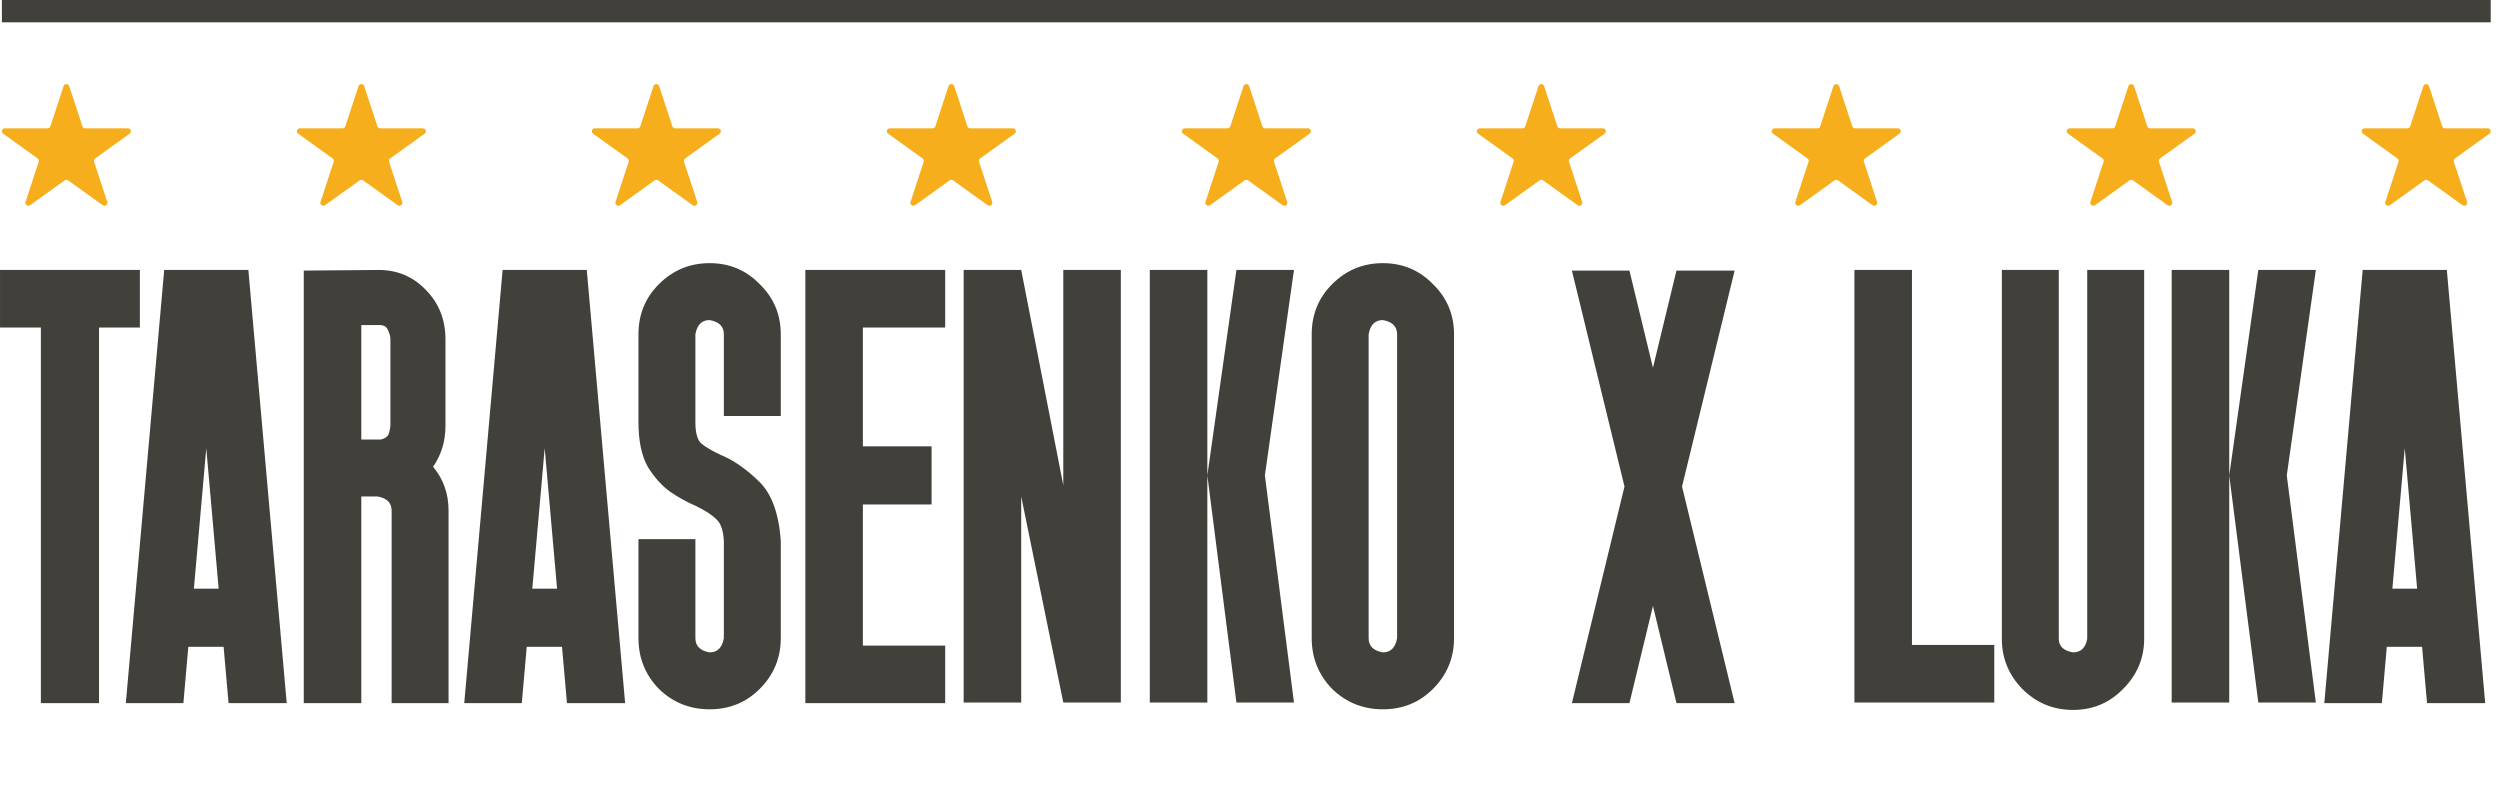
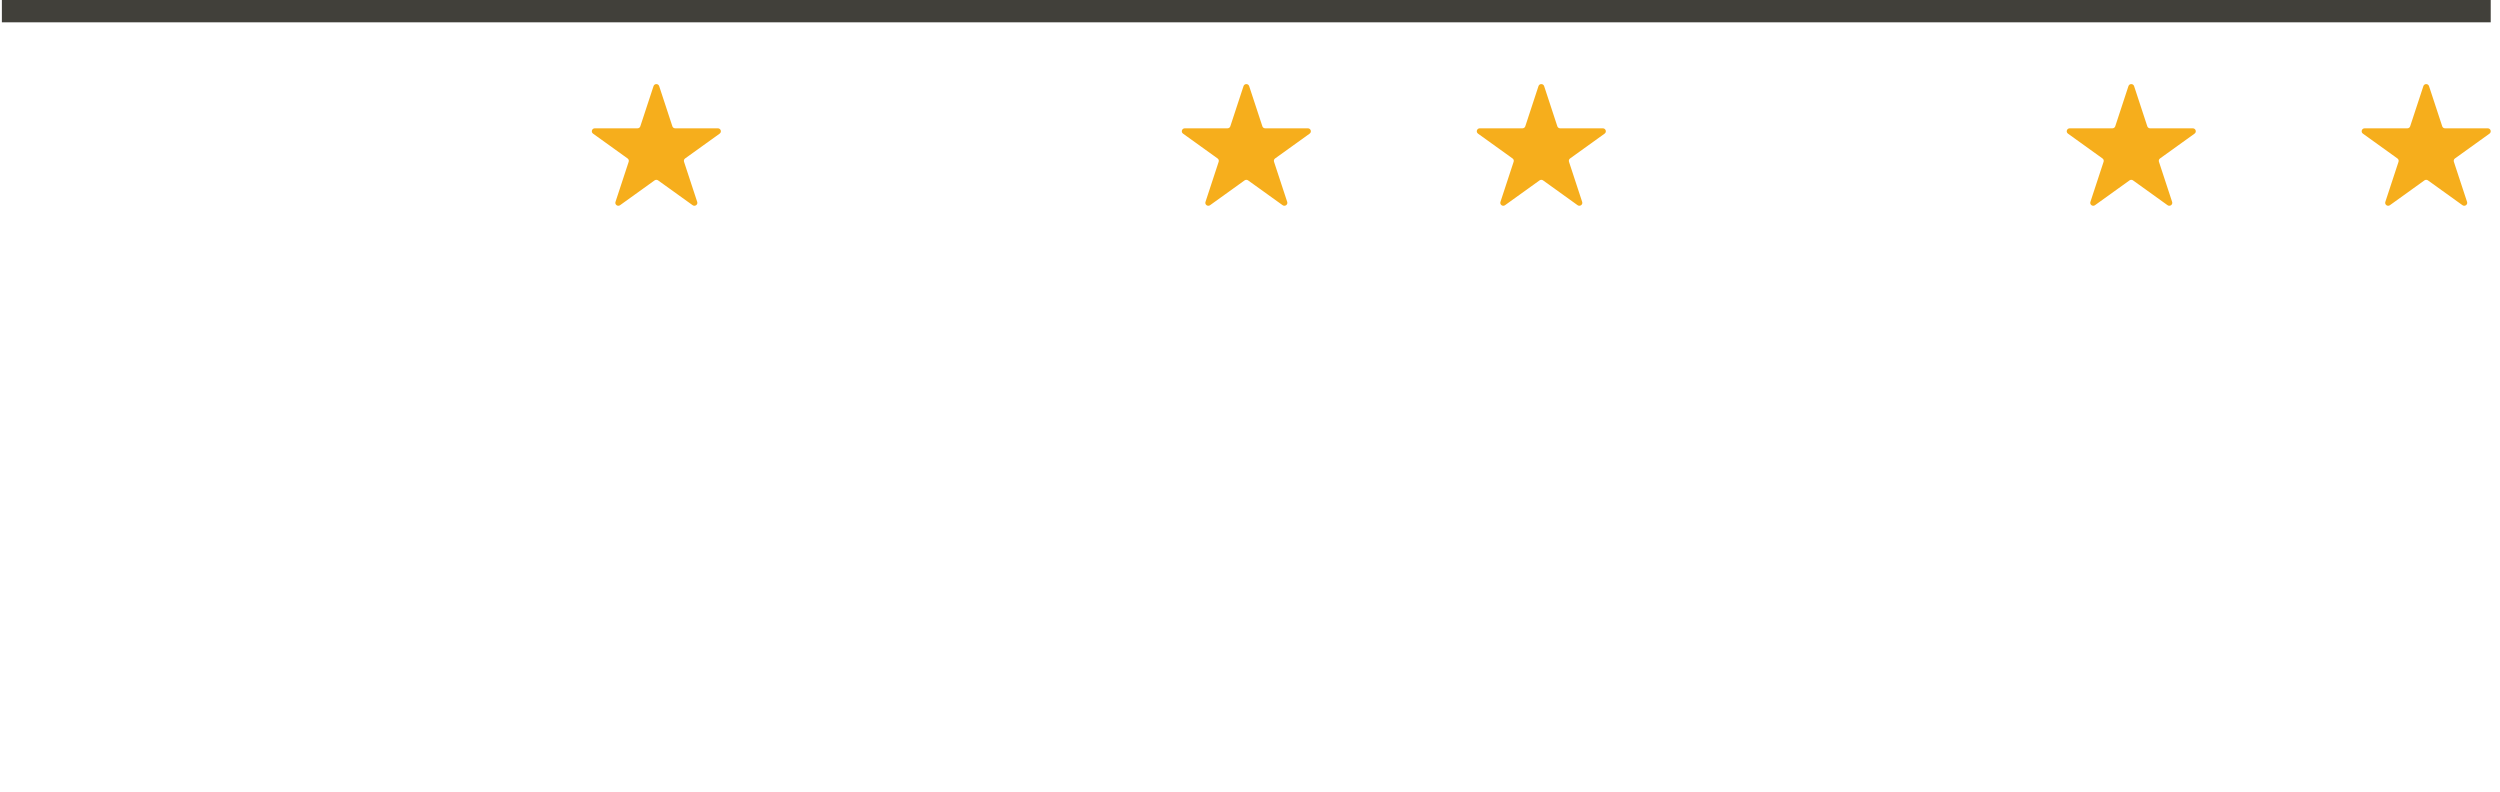
<svg xmlns="http://www.w3.org/2000/svg" width="224" height="71" viewBox="0 0 224 71" fill="none">
-   <path d="M12.532 24.188V29.345H8.873V63H3.661V29.345H0.002V24.188H12.532ZM20.478 63L20.035 57.955H16.874L16.431 63H11.274L14.712 24.188H22.253L25.69 63H20.478ZM17.373 52.743H19.591L18.482 40.156L17.373 52.743ZM38.805 41.82C39.729 42.929 40.191 44.241 40.191 45.756V63H35.09V45.756C35.09 45.054 34.665 44.629 33.815 44.481H32.373V63H27.217V44.259V24.244L33.926 24.188C35.626 24.188 37.049 24.798 38.195 26.018C39.341 27.201 39.914 28.661 39.914 30.398V38.16C39.914 39.528 39.544 40.748 38.805 41.82ZM33.981 29.123H32.373V39.38H33.815C33.926 39.38 34.037 39.38 34.148 39.38C34.554 39.269 34.794 39.066 34.868 38.77C34.942 38.438 34.979 38.234 34.979 38.16V30.398C34.979 30.139 34.905 29.862 34.757 29.566C34.647 29.271 34.388 29.123 33.981 29.123ZM50.8 63L50.357 57.955H47.196L46.753 63H41.596L45.034 24.188H52.575L56.012 63H50.8ZM47.695 52.743H49.913L48.804 40.156L47.695 52.743ZM69.958 48.418V48.751V57.178C69.958 58.953 69.33 60.468 68.073 61.725C66.853 62.945 65.356 63.554 63.582 63.554C61.808 63.554 60.292 62.945 59.036 61.725C57.816 60.468 57.206 58.953 57.206 57.178V48.307H62.307V57.178C62.307 57.88 62.732 58.306 63.582 58.453C64.284 58.453 64.71 58.028 64.857 57.178V48.529C64.82 47.568 64.599 46.902 64.192 46.533C63.785 46.126 63.157 45.719 62.307 45.313C61.605 45.017 60.865 44.611 60.089 44.093C59.313 43.539 58.629 42.781 58.038 41.82C57.483 40.822 57.206 39.491 57.206 37.828V29.954C57.206 28.18 57.816 26.683 59.036 25.463C60.292 24.207 61.808 23.578 63.582 23.578C65.356 23.578 66.853 24.207 68.073 25.463C69.33 26.683 69.958 28.18 69.958 29.954V37.273H64.857V29.954C64.857 29.252 64.432 28.827 63.582 28.679C62.88 28.679 62.455 29.104 62.307 29.954V37.828C62.307 38.752 62.473 39.38 62.806 39.713C63.139 40.009 63.73 40.36 64.58 40.766C65.689 41.21 66.817 41.986 67.962 43.095C69.108 44.167 69.774 45.941 69.958 48.418ZM84.689 29.345H77.314V39.99H83.469V45.202H77.314V57.844H84.689V63H72.158V24.188H84.689V29.345ZM95.271 24.188H100.427V62.945H95.271L91.501 44.481V62.945H86.344V24.188H87.398H91.501L95.271 43.483V24.188ZM108.178 24.188V62.945H103.021V24.188H108.178ZM113.334 42.596L115.94 62.945H110.784L108.178 42.596H113.334ZM115.94 24.188L113.334 42.596H108.178L110.784 24.188H115.94ZM123.905 23.578C125.679 23.578 127.176 24.207 128.396 25.463C129.653 26.683 130.281 28.18 130.281 29.954V57.178C130.281 58.953 129.653 60.468 128.396 61.725C127.176 62.945 125.679 63.554 123.905 63.554C122.131 63.554 120.615 62.945 119.358 61.725C118.138 60.468 117.529 58.953 117.529 57.178V29.954C117.529 28.18 118.138 26.683 119.358 25.463C120.615 24.207 122.131 23.578 123.905 23.578ZM125.18 57.178V29.954C125.18 29.252 124.755 28.827 123.905 28.679C123.202 28.679 122.777 29.104 122.63 29.954V57.178C122.63 57.88 123.055 58.306 123.905 58.453C124.607 58.453 125.032 58.028 125.18 57.178ZM155.423 24.244L150.71 43.594L155.423 63H150.211L148.104 54.295L145.997 63H140.841L145.554 43.594L140.841 24.244H145.997L148.104 32.949L150.211 24.244H155.423ZM171.312 57.788H178.686V62.945H166.156V24.188H171.312V57.788ZM192.117 24.188V57.234C192.117 58.971 191.489 60.468 190.232 61.725C189.012 62.981 187.515 63.61 185.741 63.61C183.967 63.61 182.451 62.981 181.194 61.725C179.975 60.468 179.365 58.971 179.365 57.234V24.188H184.466V57.234C184.466 57.899 184.891 58.306 185.741 58.453C186.443 58.453 186.868 58.047 187.016 57.234V24.188H192.117ZM199.739 24.188V62.945H194.582V24.188H199.739ZM204.895 42.596L207.501 62.945H202.345L199.739 42.596H204.895ZM207.501 24.188L204.895 42.596H199.739L202.345 24.188H207.501ZM217.462 63L217.018 57.955H213.858L213.414 63H208.258L211.696 24.188H219.236L222.674 63H217.462ZM214.357 52.743H216.575L215.466 40.156L214.357 52.743Z" fill="#41403A" />
  <rect x="0.168" width="223" height="2" fill="#41403A" />
-   <path d="M5.696 7.717C5.776 7.474 6.123 7.474 6.203 7.717L7.385 11.316C7.421 11.424 7.523 11.498 7.638 11.498H11.464C11.722 11.498 11.829 11.824 11.621 11.974L8.526 14.198C8.432 14.265 8.393 14.384 8.429 14.493L9.611 18.091C9.691 18.334 9.41 18.536 9.201 18.386L6.106 16.162C6.013 16.095 5.886 16.095 5.793 16.162L2.698 18.386C2.489 18.536 2.208 18.334 2.288 18.091L3.47 14.493C3.506 14.384 3.467 14.265 3.373 14.198L0.278 11.974C0.07 11.824 0.177 11.498 0.435 11.498H4.261C4.376 11.498 4.478 11.424 4.514 11.316L5.696 7.717Z" fill="#F6AE1C" />
-   <path d="M32.126 7.717C32.206 7.474 32.553 7.474 32.633 7.717L33.815 11.316C33.85 11.424 33.953 11.498 34.068 11.498H37.894C38.152 11.498 38.259 11.824 38.05 11.974L34.955 14.198C34.862 14.265 34.823 14.384 34.858 14.493L36.041 18.091C36.12 18.334 35.84 18.536 35.631 18.386L32.536 16.162C32.442 16.095 32.316 16.095 32.223 16.162L29.128 18.386C28.919 18.536 28.638 18.334 28.718 18.091L29.9 14.493C29.935 14.384 29.896 14.265 29.803 14.198L26.708 11.974C26.499 11.824 26.607 11.498 26.865 11.498H30.69C30.806 11.498 30.908 11.424 30.944 11.316L32.126 7.717Z" fill="#F6AE1C" />
  <path d="M58.556 7.717C58.635 7.474 58.983 7.474 59.062 7.717L60.244 11.316C60.28 11.424 60.382 11.498 60.498 11.498H64.323C64.582 11.498 64.689 11.824 64.48 11.974L61.385 14.198C61.292 14.265 61.253 14.384 61.288 14.493L62.47 18.091C62.55 18.334 62.269 18.536 62.06 18.386L58.965 16.162C58.872 16.095 58.746 16.095 58.652 16.162L55.557 18.386C55.349 18.536 55.068 18.334 55.147 18.091L56.33 14.493C56.365 14.384 56.326 14.265 56.233 14.198L53.138 11.974C52.929 11.824 53.036 11.498 53.294 11.498H57.12C57.235 11.498 57.338 11.424 57.373 11.316L58.556 7.717Z" fill="#F6AE1C" />
-   <path d="M84.989 7.717C85.069 7.474 85.416 7.474 85.496 7.717L86.678 11.316C86.714 11.424 86.816 11.498 86.931 11.498H90.757C91.015 11.498 91.122 11.824 90.914 11.974L87.819 14.198C87.725 14.265 87.686 14.384 87.722 14.493L88.904 18.091C88.984 18.334 88.703 18.536 88.494 18.386L85.399 16.162C85.306 16.095 85.179 16.095 85.086 16.162L81.991 18.386C81.782 18.536 81.501 18.334 81.581 18.091L82.763 14.493C82.799 14.384 82.76 14.265 82.666 14.198L79.571 11.974C79.362 11.824 79.47 11.498 79.728 11.498H83.553C83.669 11.498 83.771 11.424 83.807 11.316L84.989 7.717Z" fill="#F6AE1C" />
  <path d="M111.419 7.717C111.498 7.474 111.846 7.474 111.925 7.717L113.108 11.316C113.143 11.424 113.246 11.498 113.361 11.498H117.187C117.445 11.498 117.552 11.824 117.343 11.974L114.248 14.198C114.155 14.265 114.116 14.384 114.152 14.493L115.334 18.091C115.413 18.334 115.133 18.536 114.924 18.386L111.829 16.162C111.735 16.095 111.609 16.095 111.516 16.162L108.421 18.386C108.212 18.536 107.931 18.334 108.011 18.091L109.193 14.493C109.228 14.384 109.189 14.265 109.096 14.198L106.001 11.974C105.792 11.824 105.899 11.498 106.158 11.498H109.983C110.099 11.498 110.201 11.424 110.237 11.316L111.419 7.717Z" fill="#F6AE1C" />
  <path d="M137.848 7.717C137.928 7.474 138.275 7.474 138.355 7.717L139.537 11.316C139.573 11.424 139.675 11.498 139.791 11.498H143.616C143.874 11.498 143.982 11.824 143.773 11.974L140.678 14.198C140.585 14.265 140.546 14.384 140.581 14.493L141.763 18.091C141.843 18.334 141.562 18.536 141.353 18.386L138.258 16.162C138.165 16.095 138.039 16.095 137.945 16.162L134.85 18.386C134.641 18.536 134.36 18.334 134.44 18.091L135.622 14.493C135.658 14.384 135.619 14.265 135.526 14.198L132.431 11.974C132.222 11.824 132.329 11.498 132.587 11.498H136.413C136.528 11.498 136.631 11.424 136.666 11.316L137.848 7.717Z" fill="#F6AE1C" />
-   <path d="M164.274 7.717C164.354 7.474 164.701 7.474 164.781 7.717L165.963 11.316C165.999 11.424 166.101 11.498 166.217 11.498H170.042C170.3 11.498 170.408 11.824 170.199 11.974L167.104 14.198C167.01 14.265 166.971 14.384 167.007 14.493L168.189 18.091C168.269 18.334 167.988 18.536 167.779 18.386L164.684 16.162C164.591 16.095 164.464 16.095 164.371 16.162L161.276 18.386C161.067 18.536 160.786 18.334 160.866 18.091L162.048 14.493C162.084 14.384 162.045 14.265 161.951 14.198L158.856 11.974C158.648 11.824 158.755 11.498 159.013 11.498H162.839C162.954 11.498 163.056 11.424 163.092 11.316L164.274 7.717Z" fill="#F6AE1C" />
  <path d="M190.708 7.717C190.788 7.474 191.135 7.474 191.215 7.717L192.397 11.316C192.432 11.424 192.535 11.498 192.65 11.498H196.476C196.734 11.498 196.841 11.824 196.632 11.974L193.537 14.198C193.444 14.265 193.405 14.384 193.441 14.493L194.623 18.091C194.703 18.334 194.422 18.536 194.213 18.386L191.118 16.162C191.024 16.095 190.898 16.095 190.805 16.162L187.71 18.386C187.501 18.536 187.22 18.334 187.3 18.091L188.482 14.493C188.517 14.384 188.478 14.265 188.385 14.198L185.29 11.974C185.081 11.824 185.189 11.498 185.447 11.498H189.272C189.388 11.498 189.49 11.424 189.526 11.316L190.708 7.717Z" fill="#F6AE1C" />
  <path d="M217.134 7.717C217.213 7.474 217.561 7.474 217.64 7.717L218.823 11.316C218.858 11.424 218.96 11.498 219.076 11.498H222.902C223.16 11.498 223.267 11.824 223.058 11.974L219.963 14.198C219.87 14.265 219.831 14.384 219.866 14.493L221.049 18.091C221.128 18.334 220.847 18.536 220.639 18.386L217.544 16.162C217.45 16.095 217.324 16.095 217.23 16.162L214.135 18.386C213.927 18.536 213.646 18.334 213.725 18.091L214.908 14.493C214.943 14.384 214.904 14.265 214.811 14.198L211.716 11.974C211.507 11.824 211.614 11.498 211.872 11.498H215.698C215.813 11.498 215.916 11.424 215.951 11.316L217.134 7.717Z" fill="#F6AE1C" />
</svg>